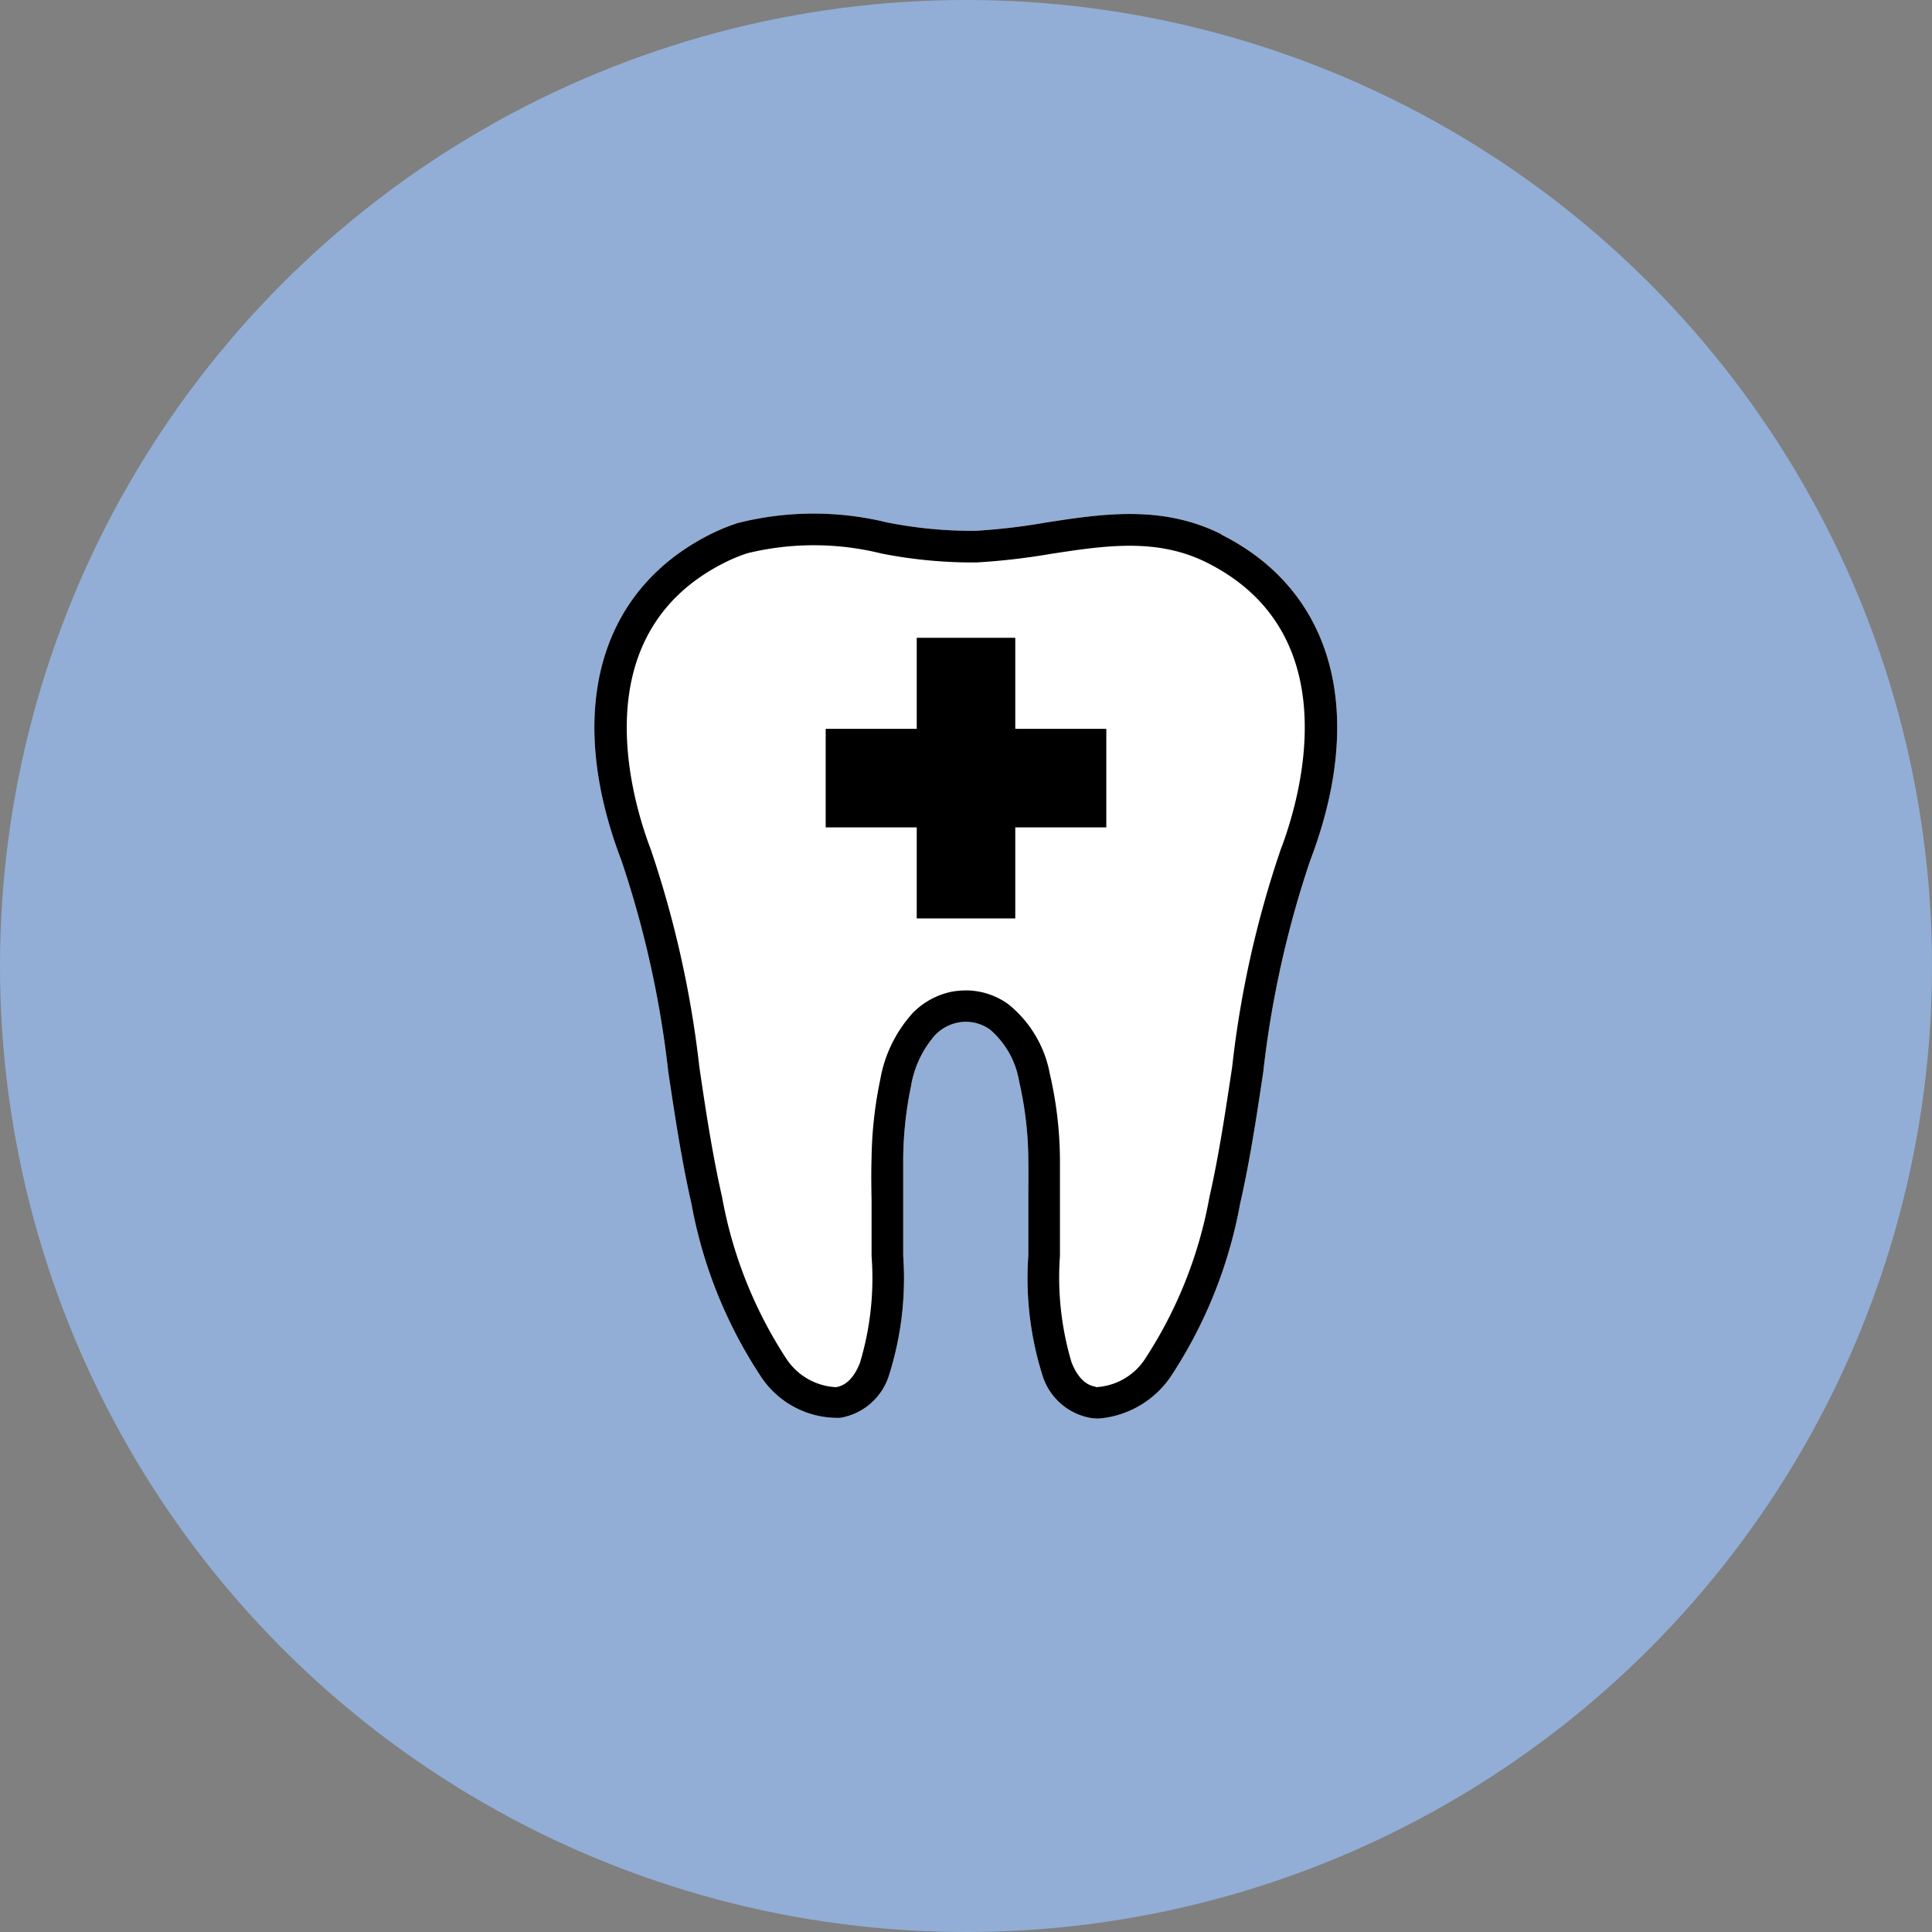
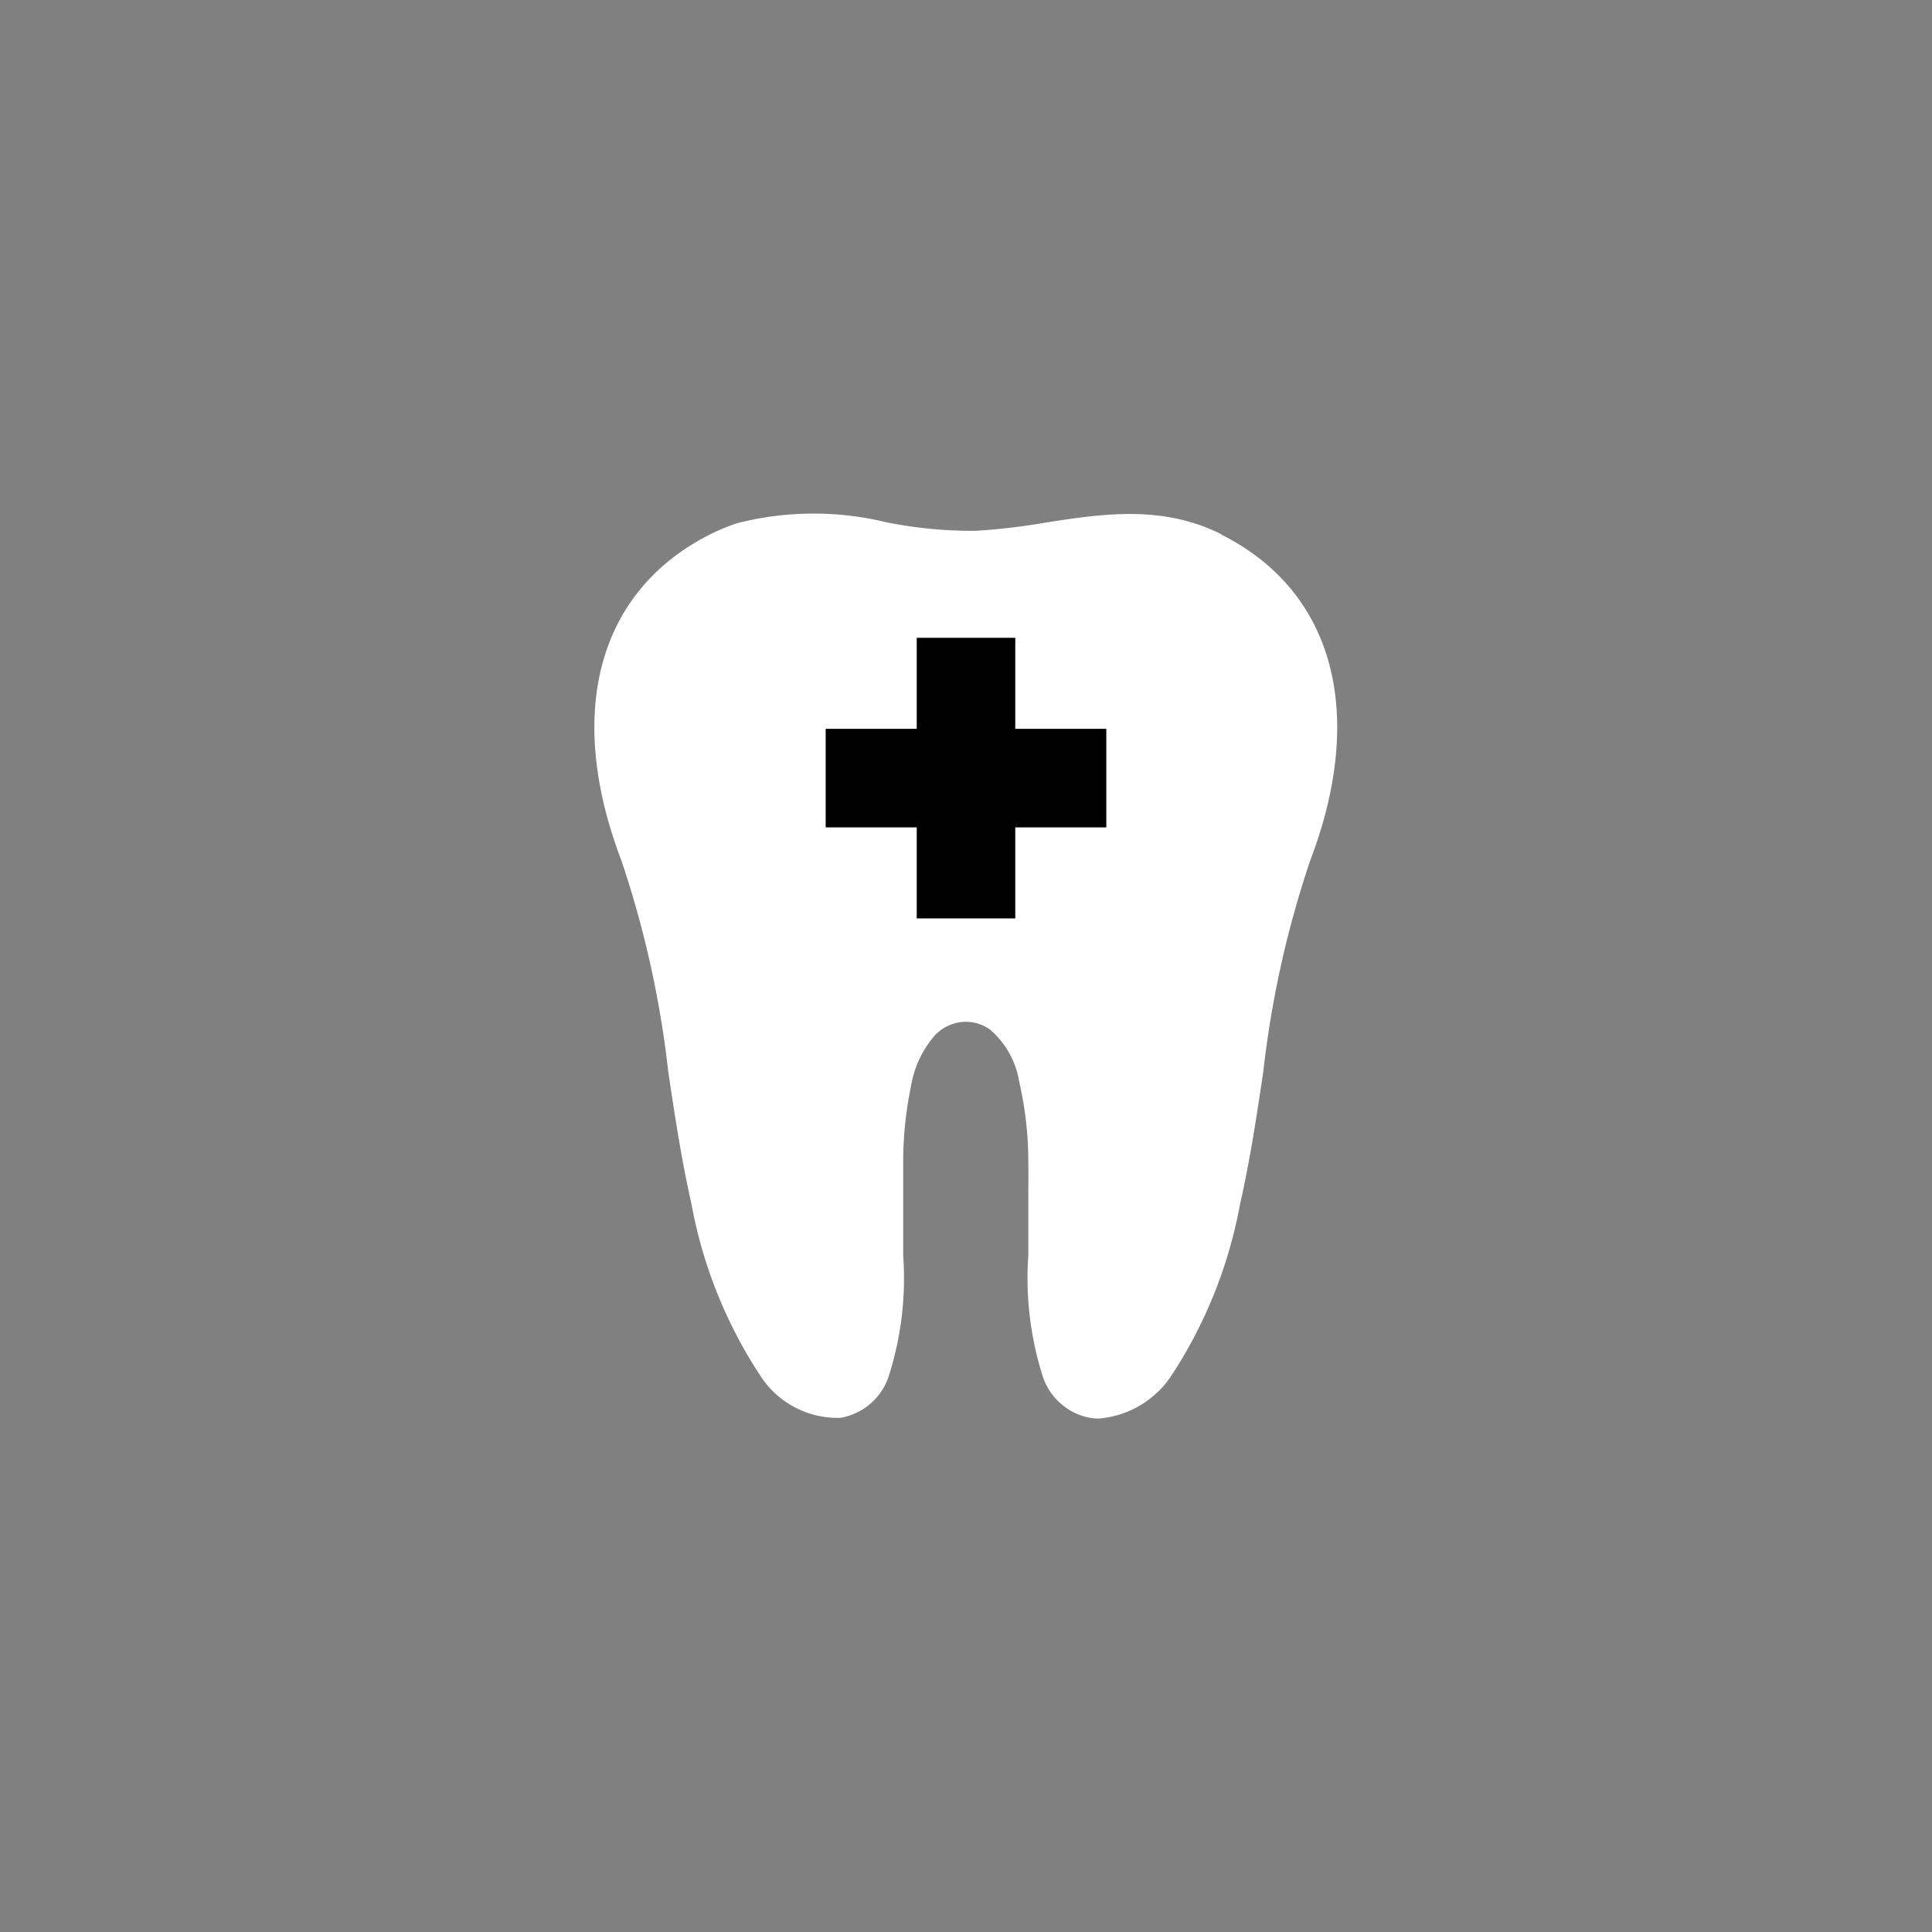
<svg xmlns="http://www.w3.org/2000/svg" width="80" height="80" viewBox="0 0 80 80">
  <rect x="0" y="0" width="80" height="80" fill="#808080" stroke="none" />
  <g id="special_offer_3" transform="translate(0 -1575)">
    <g id="Implant" transform="translate(-501.78 1575)">
-       <circle id="Ellipse" cx="40" cy="40" r="40" transform="translate(501.78)" fill="#92aed6" />
      <g id="Oral_Surgery" data-name="Oral Surgery" transform="translate(300.21 -99.68)">
        <path id="Fill" d="M252.14,121.8c-2.44-1.22-4.9-.85-7.28-.48a25.757,25.757,0,0,1-2.9.34,18.072,18.072,0,0,1-3.67-.35,12.8,12.8,0,0,0-6.18.03,8.251,8.251,0,0,0-1.12.46c-4.65,2.33-6.03,7.38-3.69,13.51a41.939,41.939,0,0,1,1.94,8.74c.27,1.81.55,3.67.96,5.47a19.216,19.216,0,0,0,2.87,7.15,3.8,3.8,0,0,0,3.29,1.72,2.558,2.558,0,0,0,2.04-1.82,13.273,13.273,0,0,0,.57-4.89v-4.03a15.4,15.4,0,0,1,.32-2.98,4.277,4.277,0,0,1,1.01-2.14,1.812,1.812,0,0,1,.95-.51,1.715,1.715,0,0,1,1.31.29,3.589,3.589,0,0,1,1.21,2.15,14.791,14.791,0,0,1,.38,3.26c.01.52,0,1.06,0,1.57v2.38a13.379,13.379,0,0,0,.57,4.91,2.558,2.558,0,0,0,2.04,1.82,3.03,3.03,0,0,0,.31.02,4.009,4.009,0,0,0,2.98-1.74,19.283,19.283,0,0,0,2.87-7.15c.41-1.8.69-3.66.96-5.47a41.94,41.94,0,0,1,1.94-8.74c2.34-6.13.97-11.18-3.69-13.51Z" fill="#fff" />
        <g id="Outline">
          <path id="Path_1007" data-name="Path 1007" d="M243.61,126.09h-4.08v3.77h-3.77v4.08h3.77v3.77h4.08v-3.77h3.77v-4.08h-3.77Z" />
-           <path id="Path_1008" data-name="Path 1008" d="M252.14,121.8c-2.44-1.22-4.9-.85-7.28-.48a25.757,25.757,0,0,1-2.9.34,18.072,18.072,0,0,1-3.67-.35,12.8,12.8,0,0,0-6.18.03,8.251,8.251,0,0,0-1.12.46c-4.65,2.33-6.03,7.38-3.69,13.51a41.939,41.939,0,0,1,1.94,8.74c.27,1.81.55,3.67.96,5.47a19.216,19.216,0,0,0,2.87,7.15,3.8,3.8,0,0,0,3.29,1.72,2.558,2.558,0,0,0,2.04-1.82,13.273,13.273,0,0,0,.57-4.89v-4.03a15.4,15.4,0,0,1,.32-2.98,4.277,4.277,0,0,1,1.01-2.14,1.812,1.812,0,0,1,.95-.51,1.715,1.715,0,0,1,1.31.29,3.589,3.589,0,0,1,1.21,2.15,14.791,14.791,0,0,1,.38,3.26c.01.52,0,1.06,0,1.57v2.38a13.379,13.379,0,0,0,.57,4.91,2.558,2.558,0,0,0,2.04,1.82,3.03,3.03,0,0,0,.31.02,4.009,4.009,0,0,0,2.98-1.74,19.283,19.283,0,0,0,2.87-7.15c.41-1.8.69-3.66.96-5.47a41.94,41.94,0,0,1,1.94-8.74c2.34-6.13.97-11.18-3.69-13.51Zm-5.2,35.3c-.42-.06-.76-.4-1-1.01a12.313,12.313,0,0,1-.48-4.4v-4a16.049,16.049,0,0,0-.42-3.55,4.826,4.826,0,0,0-1.72-2.88,3.021,3.021,0,0,0-1.75-.57,3.658,3.658,0,0,0-.57.05,3.144,3.144,0,0,0-1.62.87,5.506,5.506,0,0,0-1.36,2.77,16.922,16.922,0,0,0-.36,3.23c-.02.62-.01,1.22,0,1.81v2.27a12.178,12.178,0,0,1-.48,4.42c-.24.61-.58.95-1,1.01a2.621,2.621,0,0,1-2.07-1.21,18.091,18.091,0,0,1-2.64-6.66c-.4-1.76-.68-3.6-.94-5.38a43.13,43.13,0,0,0-2.01-9.01c-.78-2.04-2.86-8.91,3.05-11.88a6.911,6.911,0,0,1,.94-.39,11.618,11.618,0,0,1,5.56.01,19.548,19.548,0,0,0,3.93.37,27.617,27.617,0,0,0,3.05-.35c2.28-.35,4.43-.68,6.5.36,5.91,2.96,3.83,9.84,3.05,11.88a42.367,42.367,0,0,0-2.01,9.01c-.27,1.78-.54,3.62-.94,5.38a18.091,18.091,0,0,1-2.64,6.66,2.594,2.594,0,0,1-2.07,1.21Z" />
        </g>
      </g>
    </g>
  </g>
</svg>